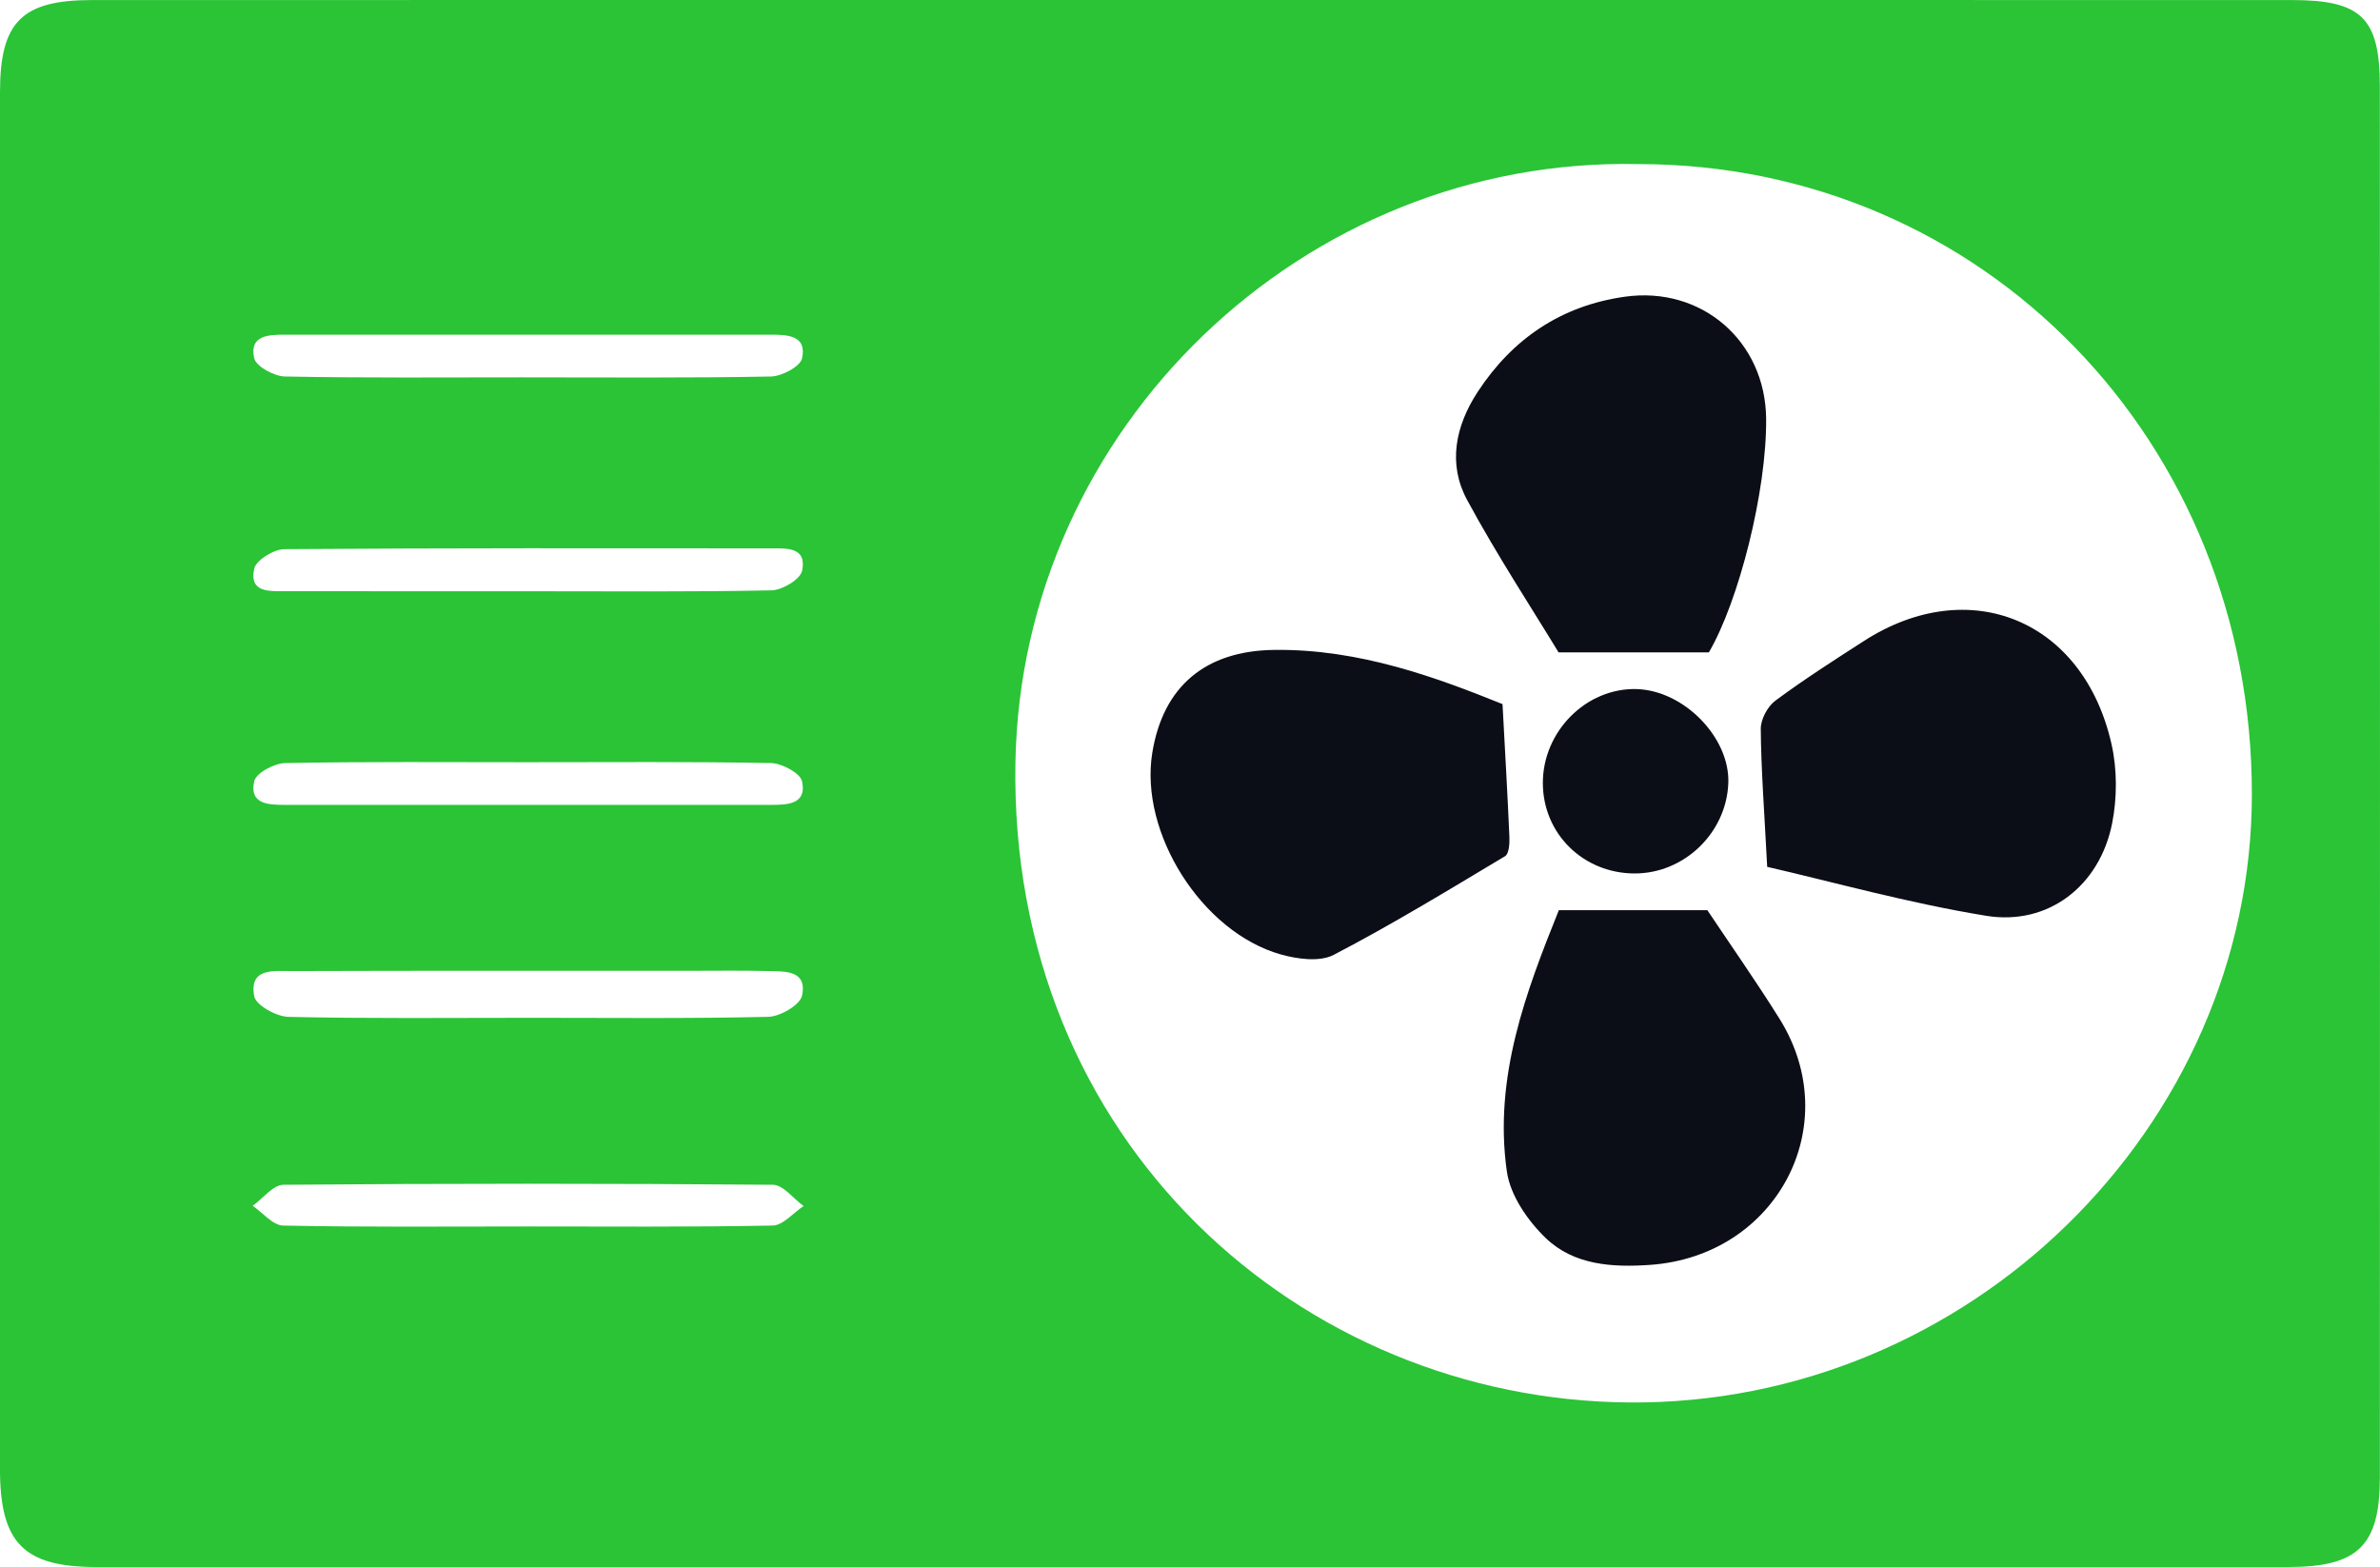
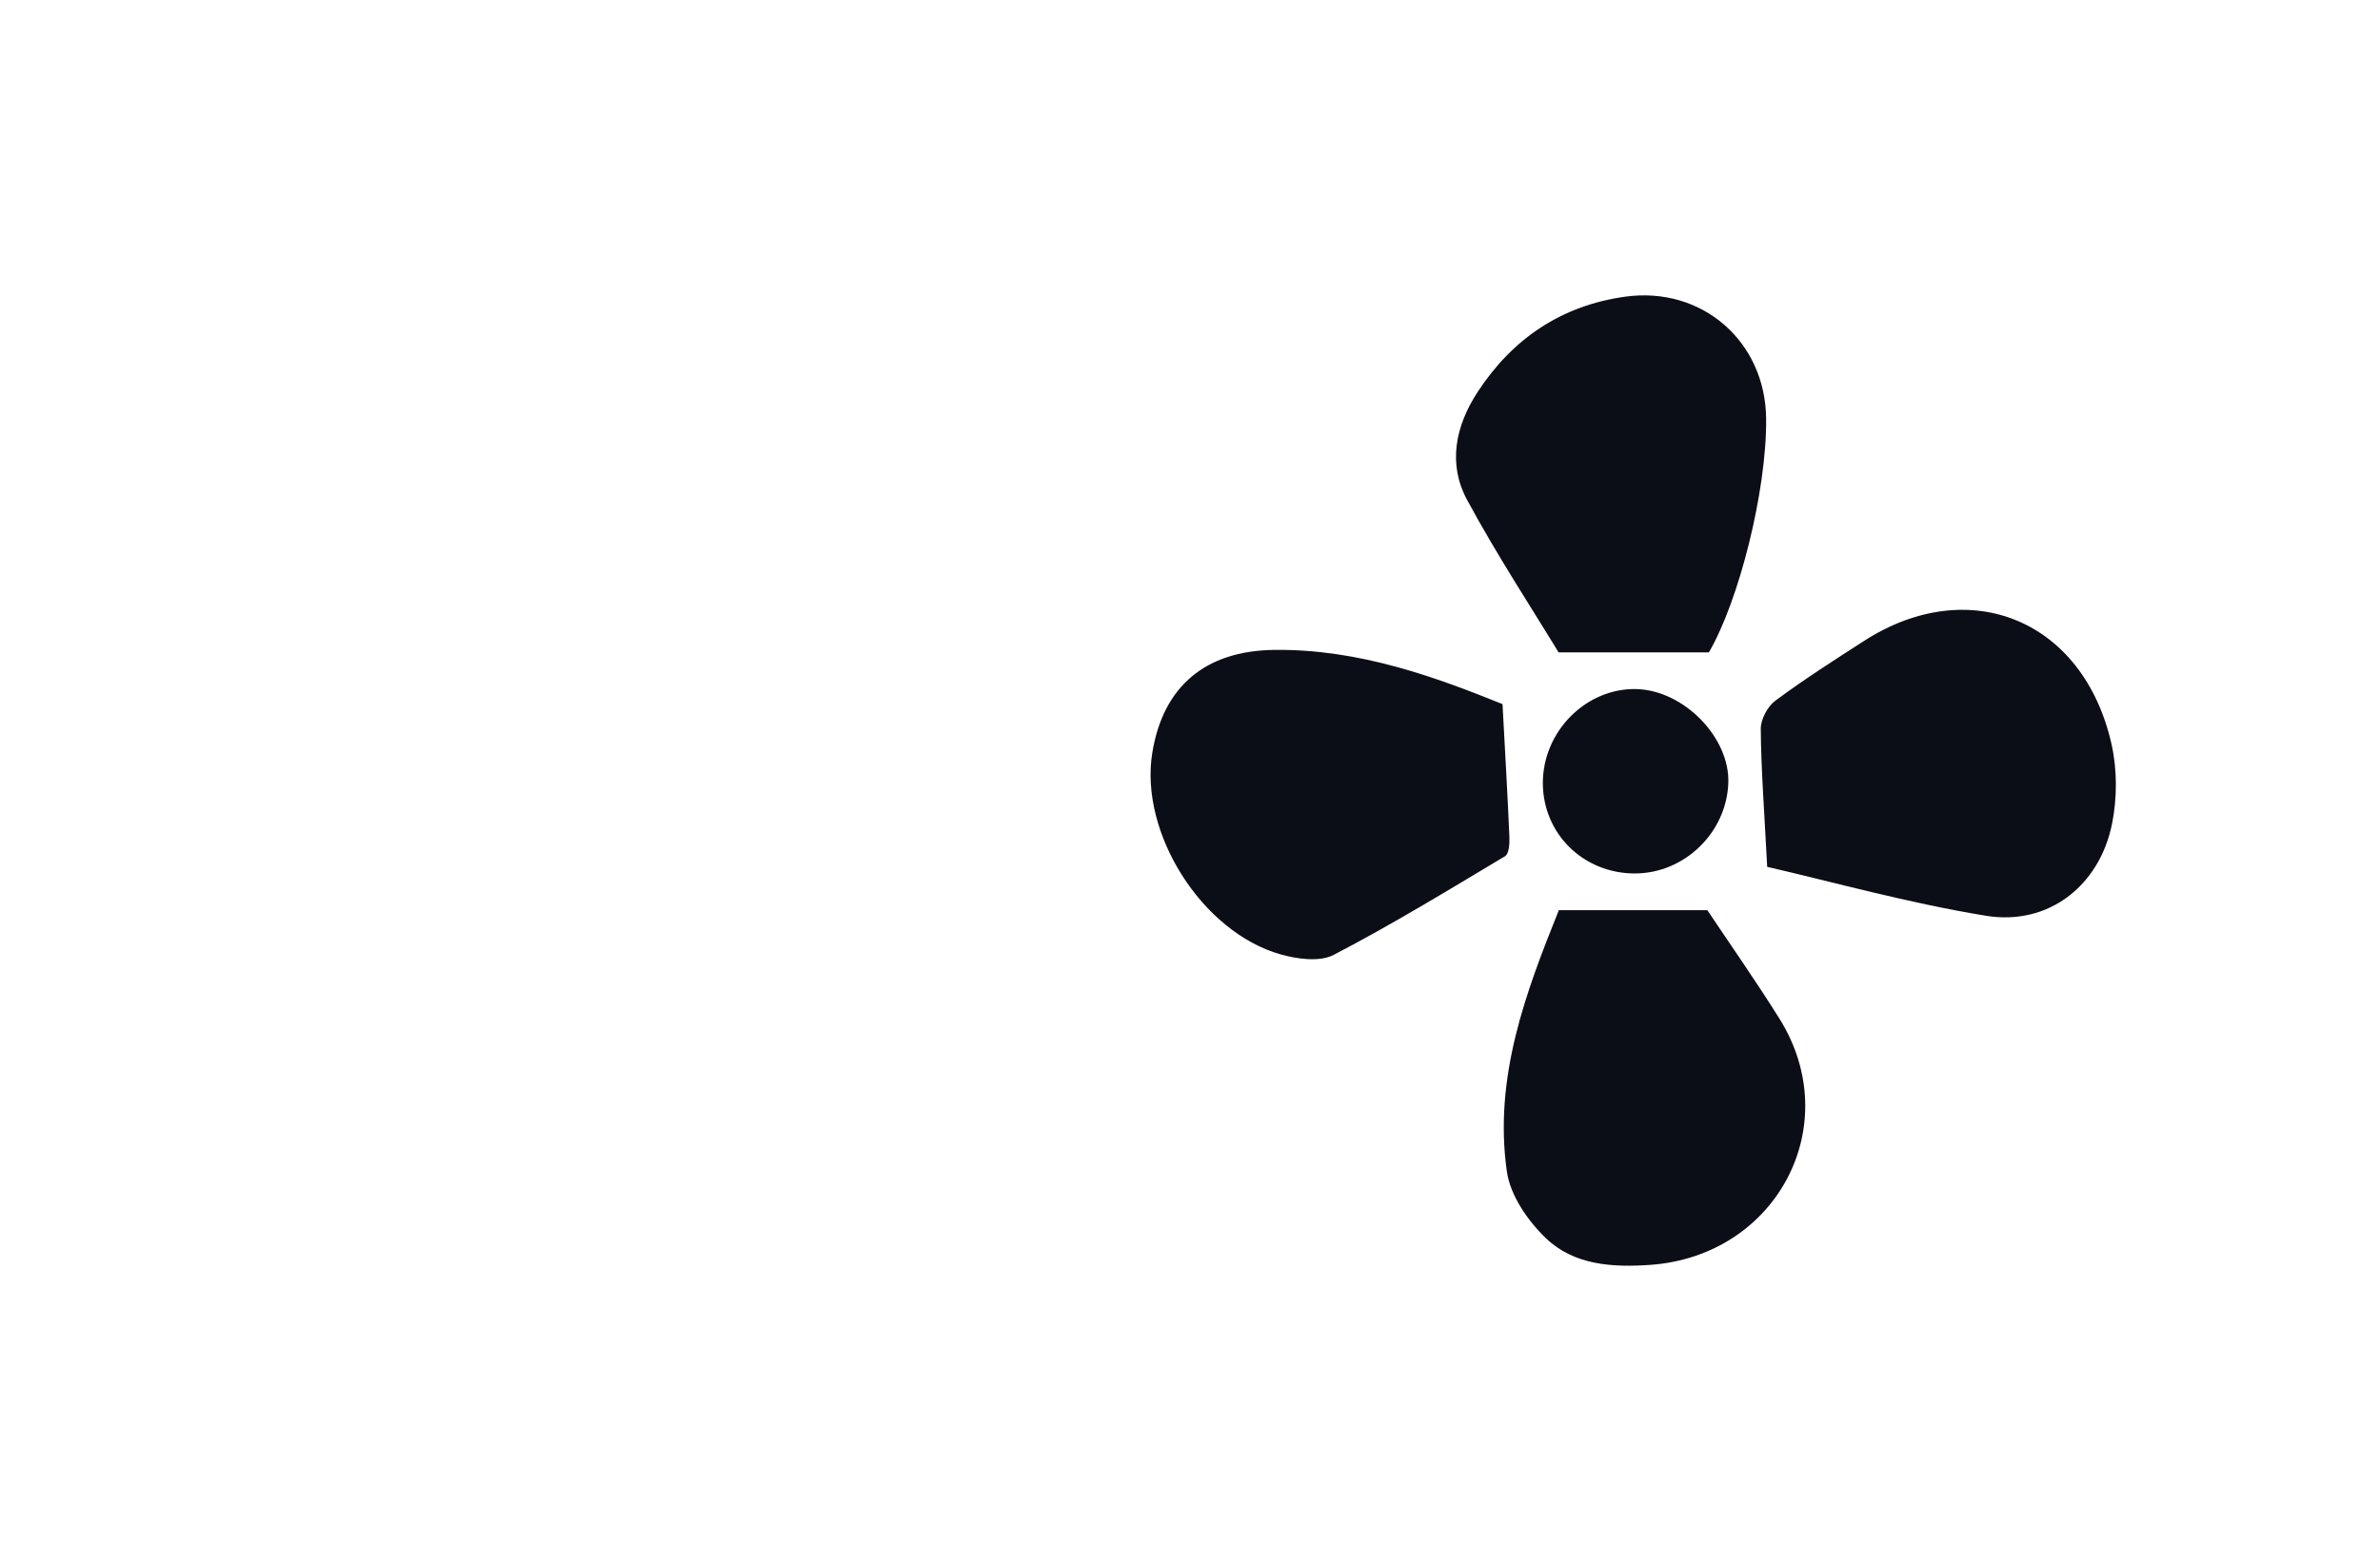
<svg xmlns="http://www.w3.org/2000/svg" data-name="Layer 2" viewBox="0 0 1053.92 693.91">
  <g data-name="Layer 1">
-     <path fill="#2ac436" d="M527.77 0c162.34 0 324.68-.02 487.02.02 30.87 0 39.05 7.84 39.06 38.24.08 205.38.08 410.75.01 616.13-.01 30.13-9.81 39.51-40.46 39.51-323.59.01-647.19.01-970.78 0-32.19 0-42.63-10.65-42.63-43.45C0 447.26 0 244.06 0 40.86.01 9.7 9.61.03 40.75.02 203.09-.01 365.43 0 527.77 0zm197.76 72.67c-148.15-3.3-273.4 116.8-275.88 265.15-2.81 168.02 126.59 282.04 271.7 283.22 150.39 1.22 275.69-122.02 275.83-269.14C997.32 195.35 878 72.69 725.53 72.66zM234 450.7c35.42 0 70.85.4 106.24-.43 5.29-.12 14.11-5.31 14.95-9.44 2.33-11.39-7.79-10.64-15.27-10.83-11.44-.29-22.88-.11-34.33-.11-58.85 0-117.7-.07-176.55.12-7.76.02-18.82-1.58-16.46 11.16.74 3.98 9.81 9 15.17 9.12 35.4.81 70.83.42 106.24.42zm-1.86-283.6c36.4 0 72.81.31 109.2-.37 4.87-.09 13-4.38 13.82-8.03 2.26-10.15-6.4-10.49-13.72-10.49-71.72-.03-143.44-.03-215.16 0-7.27 0-16 .17-13.71 10.42.82 3.65 8.83 8 13.63 8.09 35.3.68 70.62.37 105.94.37zm1.91 94.72c35.88 0 71.76.33 107.62-.4 4.77-.1 12.73-4.88 13.52-8.67 2.21-10.63-6.94-9.92-13.99-9.93-71.75-.04-143.51-.19-215.25.36-4.69.04-12.57 4.87-13.39 8.68-2.32 10.72 6.86 9.91 13.87 9.92 35.88.07 71.75.03 107.63.03zm-.21 75.71c-35.86 0-71.72-.31-107.57.37-4.82.09-12.86 4.38-13.69 8.03-2.34 10.22 6.33 10.49 13.64 10.49 71.72.03 143.44.03 215.16 0 7.29 0 16-.25 13.79-10.43-.79-3.64-8.9-7.99-13.75-8.09-35.85-.68-71.71-.37-107.57-.37zm-.9 205.57c36.4 0 72.81.32 109.2-.4 4.62-.09 9.14-5.63 13.71-8.64-4.53-3.28-9.03-9.39-13.58-9.42-72.26-.6-144.52-.6-216.78 0-4.55.04-9.06 6.08-13.59 9.33 4.49 3.05 8.92 8.65 13.47 8.74 35.84.73 71.71.4 107.57.4z" />
    <path fill="#0c0e17" d="M756.71 288.9h-66.53c-11.73-19.34-27.17-42.85-40.5-67.49-8.65-16-5.18-32.84 4.69-47.9 15.44-23.56 37.01-38.12 65.05-42.1 34.16-4.85 62.38 19.72 62.67 54.05.27 32.04-12.09 80.72-25.37 103.45zm-91.36 22.89c1.19 22.25 2.27 40.59 3.05 58.96.12 2.85-.19 7.35-1.92 8.39-25.05 15-50.02 30.23-75.89 43.7-6.18 3.22-16.07 1.88-23.44-.2-35.01-9.9-62.62-53.89-56.9-89.21 4.78-29.56 23.6-45.26 54-45.64 37.87-.48 72.18 12.34 101.11 24.01zm24.94 91.26h65.77c9.72 14.58 21.29 31.04 31.94 48.07 29.47 47.16-1.21 105.08-57.34 109-16.83 1.18-33.7.05-46.08-11.79-8.01-7.66-15.77-18.92-17.29-29.47-6.02-41.87 8.66-80.13 23-115.81zm92.26-19.19c-1.32-25.48-2.7-43.28-2.84-61.08-.03-4.23 2.99-9.93 6.44-12.49 12.64-9.38 25.95-17.89 39.2-26.42 46.73-30.1 97.31-9.35 109.69 45.69 2.52 11.19 2.5 23.78.26 35.05-5.47 27.6-28.22 45.42-55.81 40.92-34.46-5.62-68.28-15.1-96.93-21.67zm-58.69 2.93c-22.76-.06-40.58-17.58-40.65-39.96-.07-22.9 19.16-42.25 41.43-41.69 20.97.53 41.42 21.43 40.7 41.59-.79 22.03-19.51 40.11-41.48 40.05z" />
  </g>
</svg>